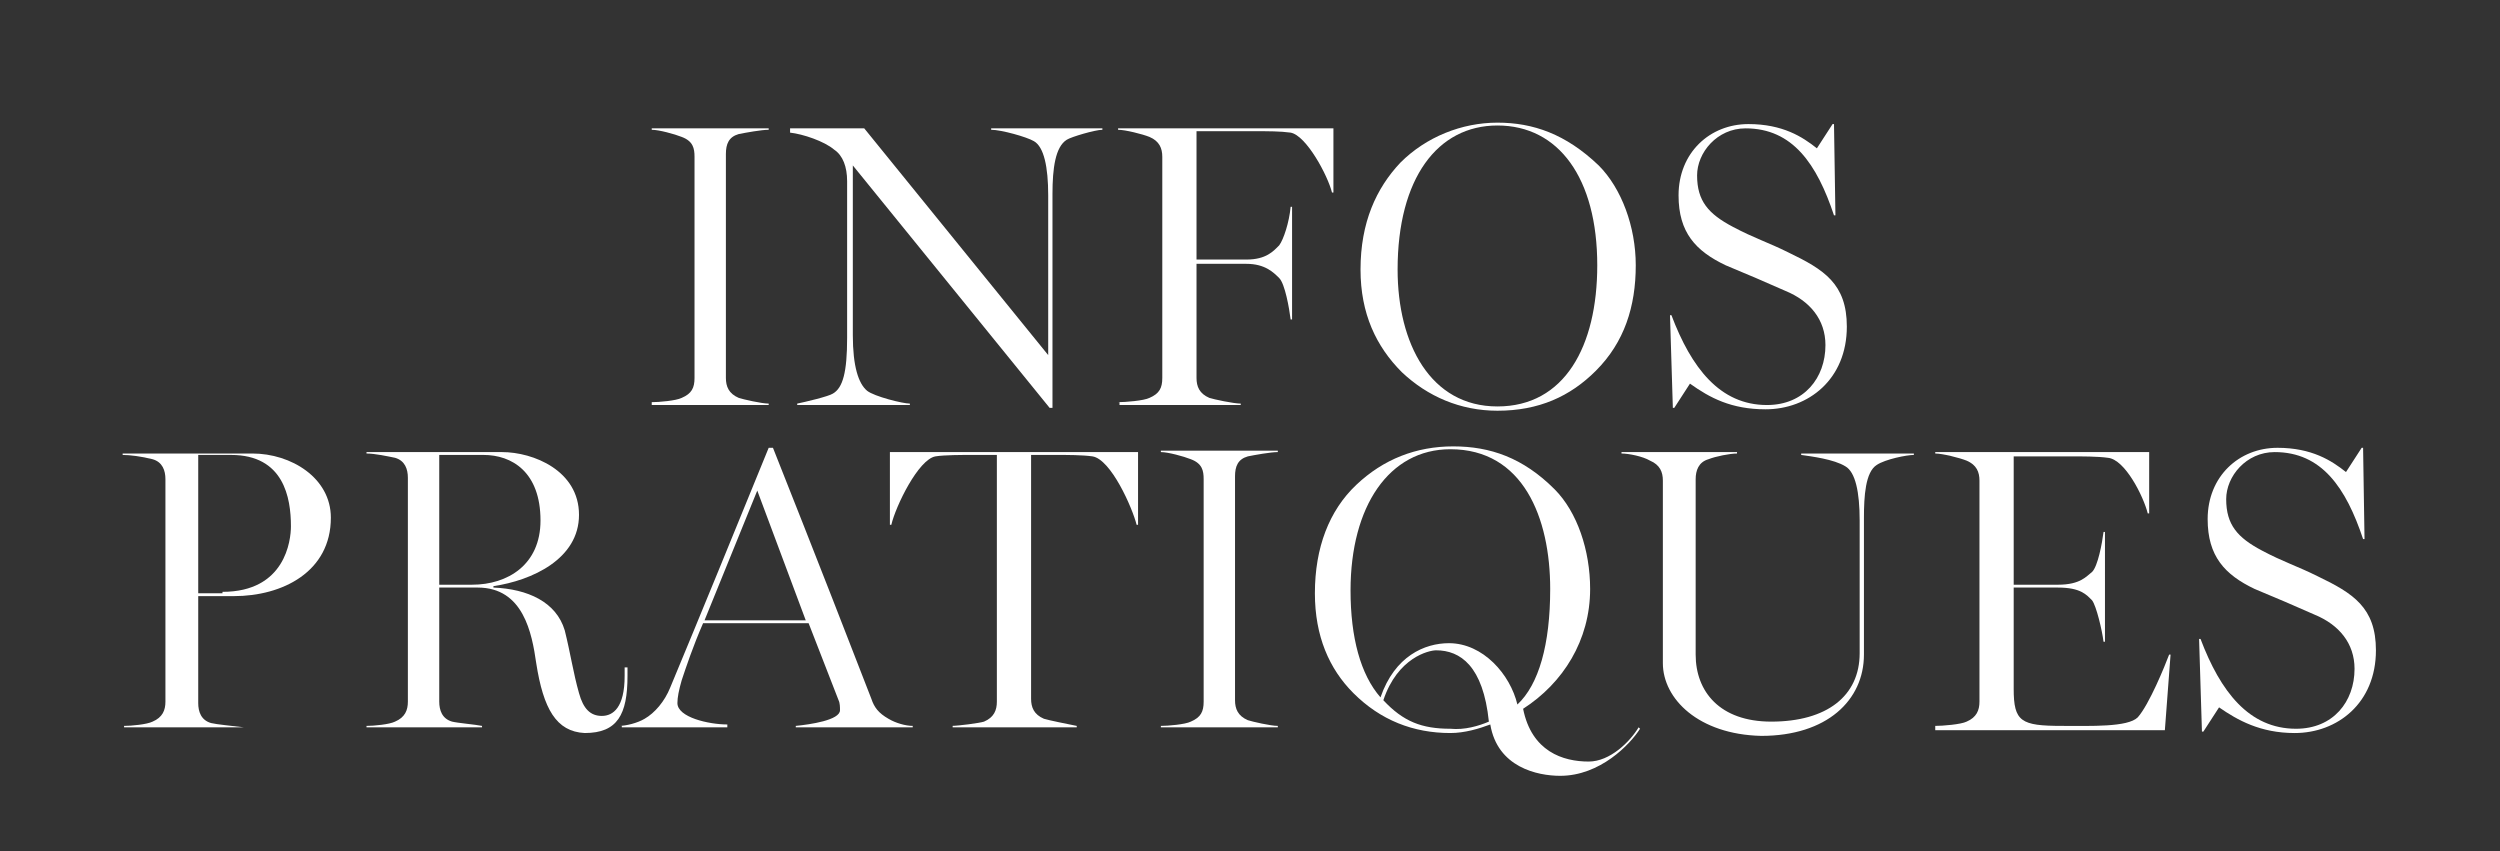
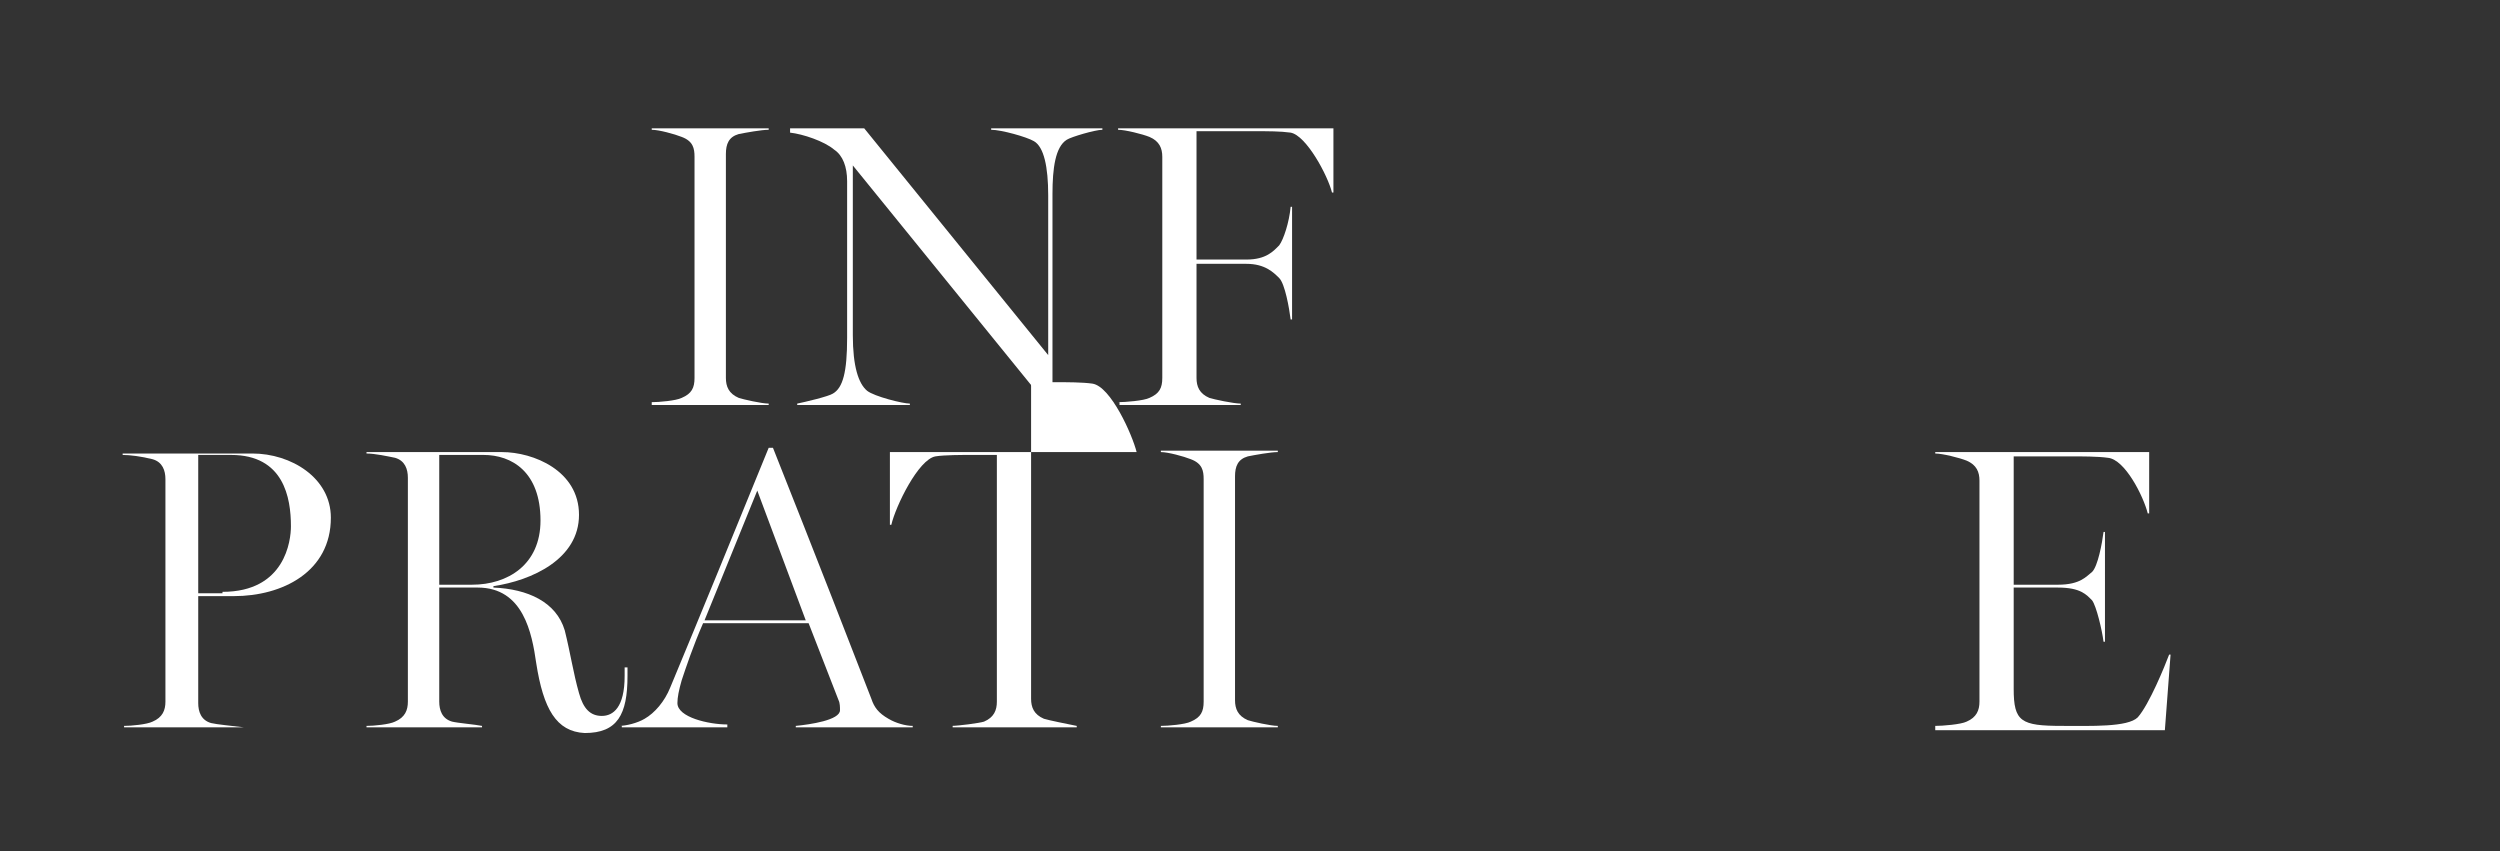
<svg xmlns="http://www.w3.org/2000/svg" version="1.1" id="Calque_1" x="0px" y="0px" viewBox="0 0 175.3 59.7" style="enable-background:new 0 0 175.3 59.7;" xml:space="preserve">
  <rect x="0" y="0" width="175.3" height="59.7" fill="#333333" stroke="none" />
  <style type="text/css">
	.st0{fill:#FFFFFF;}
</style>
  <g>
    <path class="st0" d="M45.7,28.2c0.5,0,1.7-0.1,2.1-0.3c0.7-0.3,0.9-0.7,0.9-1.4V11c0-0.6-0.1-1.1-0.9-1.4c-0.5-0.2-1.6-0.5-2.1-0.5   V9h8.2v0.1c-0.5,0-1.6,0.2-2.1,0.3c-0.7,0.2-0.9,0.7-0.9,1.4v15.7c0,0.6,0.2,1.1,0.9,1.4c0.3,0.1,1.6,0.4,2.1,0.4v0.1h-8.2V28.2z" />
    <path class="st0" d="M59.8,11.6v11.9c0,2.2,0.4,3.4,1,3.9c0.5,0.4,2.5,0.9,3,0.9v0.1h-7.9v-0.1c0.5-0.1,2.2-0.5,2.5-0.7   c0.7-0.4,1-1.5,1-3.9v-11c0-1-0.3-1.8-0.9-2.2c-0.7-0.6-2.2-1.1-3.1-1.2V9h5.2l12.9,15.9V13.7c0-2-0.3-3.4-1-3.8   c-0.5-0.3-2.3-0.8-3-0.8V9h7.8v0.1c-0.5,0-2.2,0.5-2.5,0.7c-0.8,0.5-1,2-1,3.8v15h-0.2L59.8,11.6z" />
    <path class="st0" d="M78.4,28.2c0.5,0,1.8-0.1,2.2-0.3c0.7-0.3,0.9-0.7,0.9-1.4V11c0-0.6-0.2-1.1-0.9-1.4c-0.5-0.2-1.7-0.5-2.2-0.5   V9h15.1v4.5h-0.1c-0.3-1.2-1.8-4-2.9-4.2c-0.7-0.1-1.6-0.1-2.5-0.1h-4.1v9h3.5c1.4,0,1.9-0.6,2.3-1c0.3-0.4,0.7-1.6,0.8-2.7h0.1   l0,7.9h-0.1c-0.1-0.8-0.4-2.5-0.8-2.9s-1-1-2.3-1h-3.5v8c0,0.6,0.2,1.1,0.9,1.4c0.3,0.1,1.7,0.4,2.2,0.4v0.1h-8.5V28.2z" />
-     <path class="st0" d="M98.3,26.1c-1.8-1.8-2.9-4.1-2.9-7.2c0-3.3,1.1-5.7,2.8-7.5c1.8-1.8,4.3-2.8,6.8-2.8c2.5,0,4.8,0.8,7.1,3   c1.6,1.6,2.6,4.3,2.6,7c0,2.9-0.8,5.4-2.8,7.4c-1.8,1.8-4,2.8-6.9,2.8C102.4,28.8,100.1,27.8,98.3,26.1z M112,18.6   c0-6.1-2.7-9.8-7-9.8c-4.2,0-7,3.7-7,10.1c0,5.2,2.3,9.6,7,9.6S112,24.3,112,18.6z" />
-     <path class="st0" d="M118.5,26.9l-1.1,1.7h-0.1l-0.2-6.5h0.1c1.4,3.7,3.4,6.3,6.7,6.3c2.6,0,4.1-1.9,4.1-4.2c0-1.8-1.1-3.1-2.8-3.8   c-1.8-0.8-2.3-1-4.2-1.8c-2.1-1-3.3-2.3-3.3-4.9c0-3,2.2-5,4.9-5c2.4,0,3.8,0.9,4.8,1.7l1.1-1.7h0.1l0.1,6.4h-0.1   c-1.2-3.6-2.9-6.1-6.2-6.1c-2,0-3.4,1.7-3.4,3.3c0,1.8,0.8,2.7,2.5,3.6c1.5,0.8,2.5,1.1,3.9,1.8c2.5,1.2,4.1,2.2,4.1,5.2   c0,3.7-2.7,5.8-5.7,5.8C121.4,28.7,119.9,27.9,118.5,26.9z" />
  </g>
  <g>
    <path class="st0" d="M8.7,50.9c0.5,0,1.6-0.1,2-0.3c0.7-0.3,0.9-0.8,0.9-1.4V33.6c0-0.6-0.2-1.2-0.9-1.4c-0.8-0.2-1.6-0.3-2.1-0.3   v-0.1h9.1c2.7,0,5.5,1.7,5.5,4.5c0,3.8-3.4,5.5-6.8,5.5h-2.5v7.5c0,0.6,0.2,1.2,0.9,1.4c0.4,0.1,1.5,0.2,2.3,0.3V51H8.7V50.9z    M15.6,41.5c4.4,0,4.8-3.6,4.8-4.6c0-2-0.5-5-4.2-5h-2.3v9.7H15.6z" />
    <path class="st0" d="M37.6,46.5c-0.3-2.1-0.9-5.3-4.1-5.3h-2.7v8c0,0.6,0.2,1.2,0.9,1.4c0.4,0.1,1.6,0.2,2.1,0.3V51h-8.1v-0.1   c0.5,0,1.6-0.1,2-0.3c0.7-0.3,0.9-0.8,0.9-1.4V33.5c0-0.6-0.2-1.2-0.9-1.4c-0.5-0.1-1.4-0.3-2-0.3v-0.1h9.5c2.2,0,5.4,1.3,5.4,4.4   s-3.3,4.6-6,5v0.1c2.4,0.1,4.4,1,5,3c0.4,1.6,0.6,3,1,4.4c0.3,1.1,0.8,1.6,1.6,1.6s1.6-0.6,1.6-2.8v-0.6H44v0.6c0,2.7-0.7,4-3,4   C39,51.3,38.1,49.7,37.6,46.5z M33.1,41c2.5,0,4.8-1.4,4.8-4.5c0-3.4-2-4.6-4-4.6h-3.1V41H33.1z" />
    <path class="st0" d="M43.4,50.9c0.5,0,1.3-0.2,1.8-0.5c0.7-0.4,1.4-1.2,1.8-2.2c2-4.8,4.7-11.4,6.9-16.8h0.3   c2.9,7.3,5.9,15,6.9,17.6c0.2,0.6,0.5,1,1.2,1.4c0.5,0.3,1.2,0.5,1.7,0.5V51h-8.2v-0.1c1-0.1,3.1-0.4,3.1-1.1c0-0.2,0-0.5-0.1-0.7   l-2.1-5.4h-7.4c-0.7,1.6-1.2,3.1-1.5,4c-0.2,0.7-0.3,1.2-0.3,1.6c0,1,2.2,1.5,3.5,1.5V51h-7.4V50.9z M56.5,43.5l-3.4-9.1l-3.7,9.1   H56.5z" />
-     <path class="st0" d="M66.7,50.9c0.5,0,2-0.2,2.3-0.3c0.7-0.3,0.9-0.8,0.9-1.4V31.9h-1.8c-0.6,0-1.9,0-2.5,0.1   c-1.2,0.2-2.8,3.5-3.1,4.8h-0.1v-5.1h17.4v5.1h-0.1c-0.3-1.2-1.8-4.6-3.1-4.8c-0.7-0.1-1.8-0.1-2.5-0.1h-1.8V49   c0,0.6,0.2,1.1,0.9,1.4c0.3,0.1,1.8,0.4,2.3,0.5V51h-8.7V50.9z" />
+     <path class="st0" d="M66.7,50.9c0.5,0,2-0.2,2.3-0.3c0.7-0.3,0.9-0.8,0.9-1.4V31.9h-1.8c-0.6,0-1.9,0-2.5,0.1   c-1.2,0.2-2.8,3.5-3.1,4.8h-0.1v-5.1h17.4h-0.1c-0.3-1.2-1.8-4.6-3.1-4.8c-0.7-0.1-1.8-0.1-2.5-0.1h-1.8V49   c0,0.6,0.2,1.1,0.9,1.4c0.3,0.1,1.8,0.4,2.3,0.5V51h-8.7V50.9z" />
    <path class="st0" d="M81.4,50.9c0.5,0,1.7-0.1,2.1-0.3c0.7-0.3,0.9-0.7,0.9-1.4V33.6c0-0.6-0.1-1.1-0.9-1.4   c-0.5-0.2-1.6-0.5-2.1-0.5v-0.1h8.2v0.1c-0.5,0-1.6,0.2-2.1,0.3c-0.7,0.2-0.9,0.7-0.9,1.4v15.7c0,0.6,0.2,1.1,0.9,1.4   c0.3,0.1,1.6,0.4,2.1,0.4V51h-8.2V50.9z" />
-     <path class="st0" d="M104.5,50.8c-0.8,0.3-1.8,0.6-2.8,0.6c-2.6,0-4.9-0.9-6.8-2.8c-1.7-1.7-2.7-4-2.7-7c0-3.2,1-5.8,2.9-7.6   c1.9-1.8,4.2-2.7,6.8-2.7c2.6,0,4.9,0.8,7.1,3c1.6,1.6,2.5,4.3,2.5,7c0,3.6-1.9,6.6-4.7,8.4c0.6,3,2.8,3.7,4.6,3.7   c1.5,0,2.9-1.4,3.5-2.4l0.1,0.1c-0.7,1.1-2.8,3.3-5.6,3.3C107.8,54.4,105,53.8,104.5,50.8z M108.7,41.3c0-5-1.9-9.8-7-9.8   c-4.3,0-7,4-7,9.9c0,3.3,0.7,5.9,2.1,7.5c1-2.9,3.1-3.8,4.8-3.8c2.4,0,4.3,2.2,4.8,4.3C107.9,48,108.7,45.2,108.7,41.3z    M104.4,50.6c-0.4-3.9-2-5-3.7-5c-0.5,0-2.7,0.5-3.7,3.5c1.4,1.5,2.7,2,4.7,2C102.7,51.2,103.7,50.9,104.4,50.6z" />
-     <path class="st0" d="M116.6,46.5V33.7c0-0.6-0.2-1.1-0.9-1.4c-0.5-0.3-1.5-0.5-2-0.5v-0.1h8.1v0.1c-0.5,0-1.5,0.2-2,0.4   c-0.7,0.2-0.9,0.8-0.9,1.4v12.3c0,2.6,1.7,4.7,5.3,4.7c3.9,0,6.2-1.8,6.2-4.8v-9.3c0-2-0.3-3.4-1-3.8c-0.8-0.5-2.4-0.7-3.1-0.8   v-0.1h7.9v0.1c-0.5,0-2,0.3-2.6,0.7c-0.8,0.5-0.9,2.2-0.9,3.7v9.6c0,3.2-2.6,5.7-7.2,5.7C119.1,51.5,116.6,49,116.6,46.5z" />
    <path class="st0" d="M135.7,50.9c0.5,0,1.8-0.1,2.2-0.3c0.7-0.3,0.9-0.8,0.9-1.4V33.7c0-0.6-0.2-1.1-0.9-1.4   c-0.5-0.2-1.7-0.5-2.2-0.5v-0.1h15v4.3h-0.1c-0.3-1.2-1.6-3.8-2.8-3.9c-0.7-0.1-1.8-0.1-2.7-0.1h-3.9v9h3.1c1.6,0,2-0.6,2.4-0.9   c0.4-0.4,0.7-2,0.8-2.8h0.1V45h-0.1c-0.1-0.8-0.5-2.5-0.8-2.9c-0.4-0.4-0.8-0.9-2.4-0.9h-3.1v7.1c0,2.3,0.5,2.6,3.4,2.6   c2,0,4.6,0.1,5.3-0.6c0.8-0.9,1.9-3.6,2.2-4.4h0.1l-0.4,5.3h-16.1V50.9z" />
-     <path class="st0" d="M155.6,49.6l-1.1,1.7h-0.1l-0.2-6.5h0.1c1.4,3.7,3.4,6.3,6.7,6.3c2.6,0,4.1-1.9,4.1-4.2c0-1.8-1.1-3.1-2.8-3.8   c-1.8-0.8-2.3-1-4.2-1.8c-2.1-1-3.3-2.3-3.3-4.9c0-3,2.2-5,4.9-5c2.4,0,3.8,0.9,4.8,1.7l1.1-1.7h0.1l0.1,6.4h-0.1   c-1.2-3.6-2.9-6.1-6.2-6.1c-2,0-3.4,1.7-3.4,3.3c0,1.8,0.8,2.7,2.5,3.6c1.5,0.8,2.5,1.1,3.9,1.8c2.5,1.2,4.1,2.2,4.1,5.2   c0,3.7-2.7,5.8-5.7,5.8C158.5,51.4,156.9,50.5,155.6,49.6z" />
  </g>
</svg>